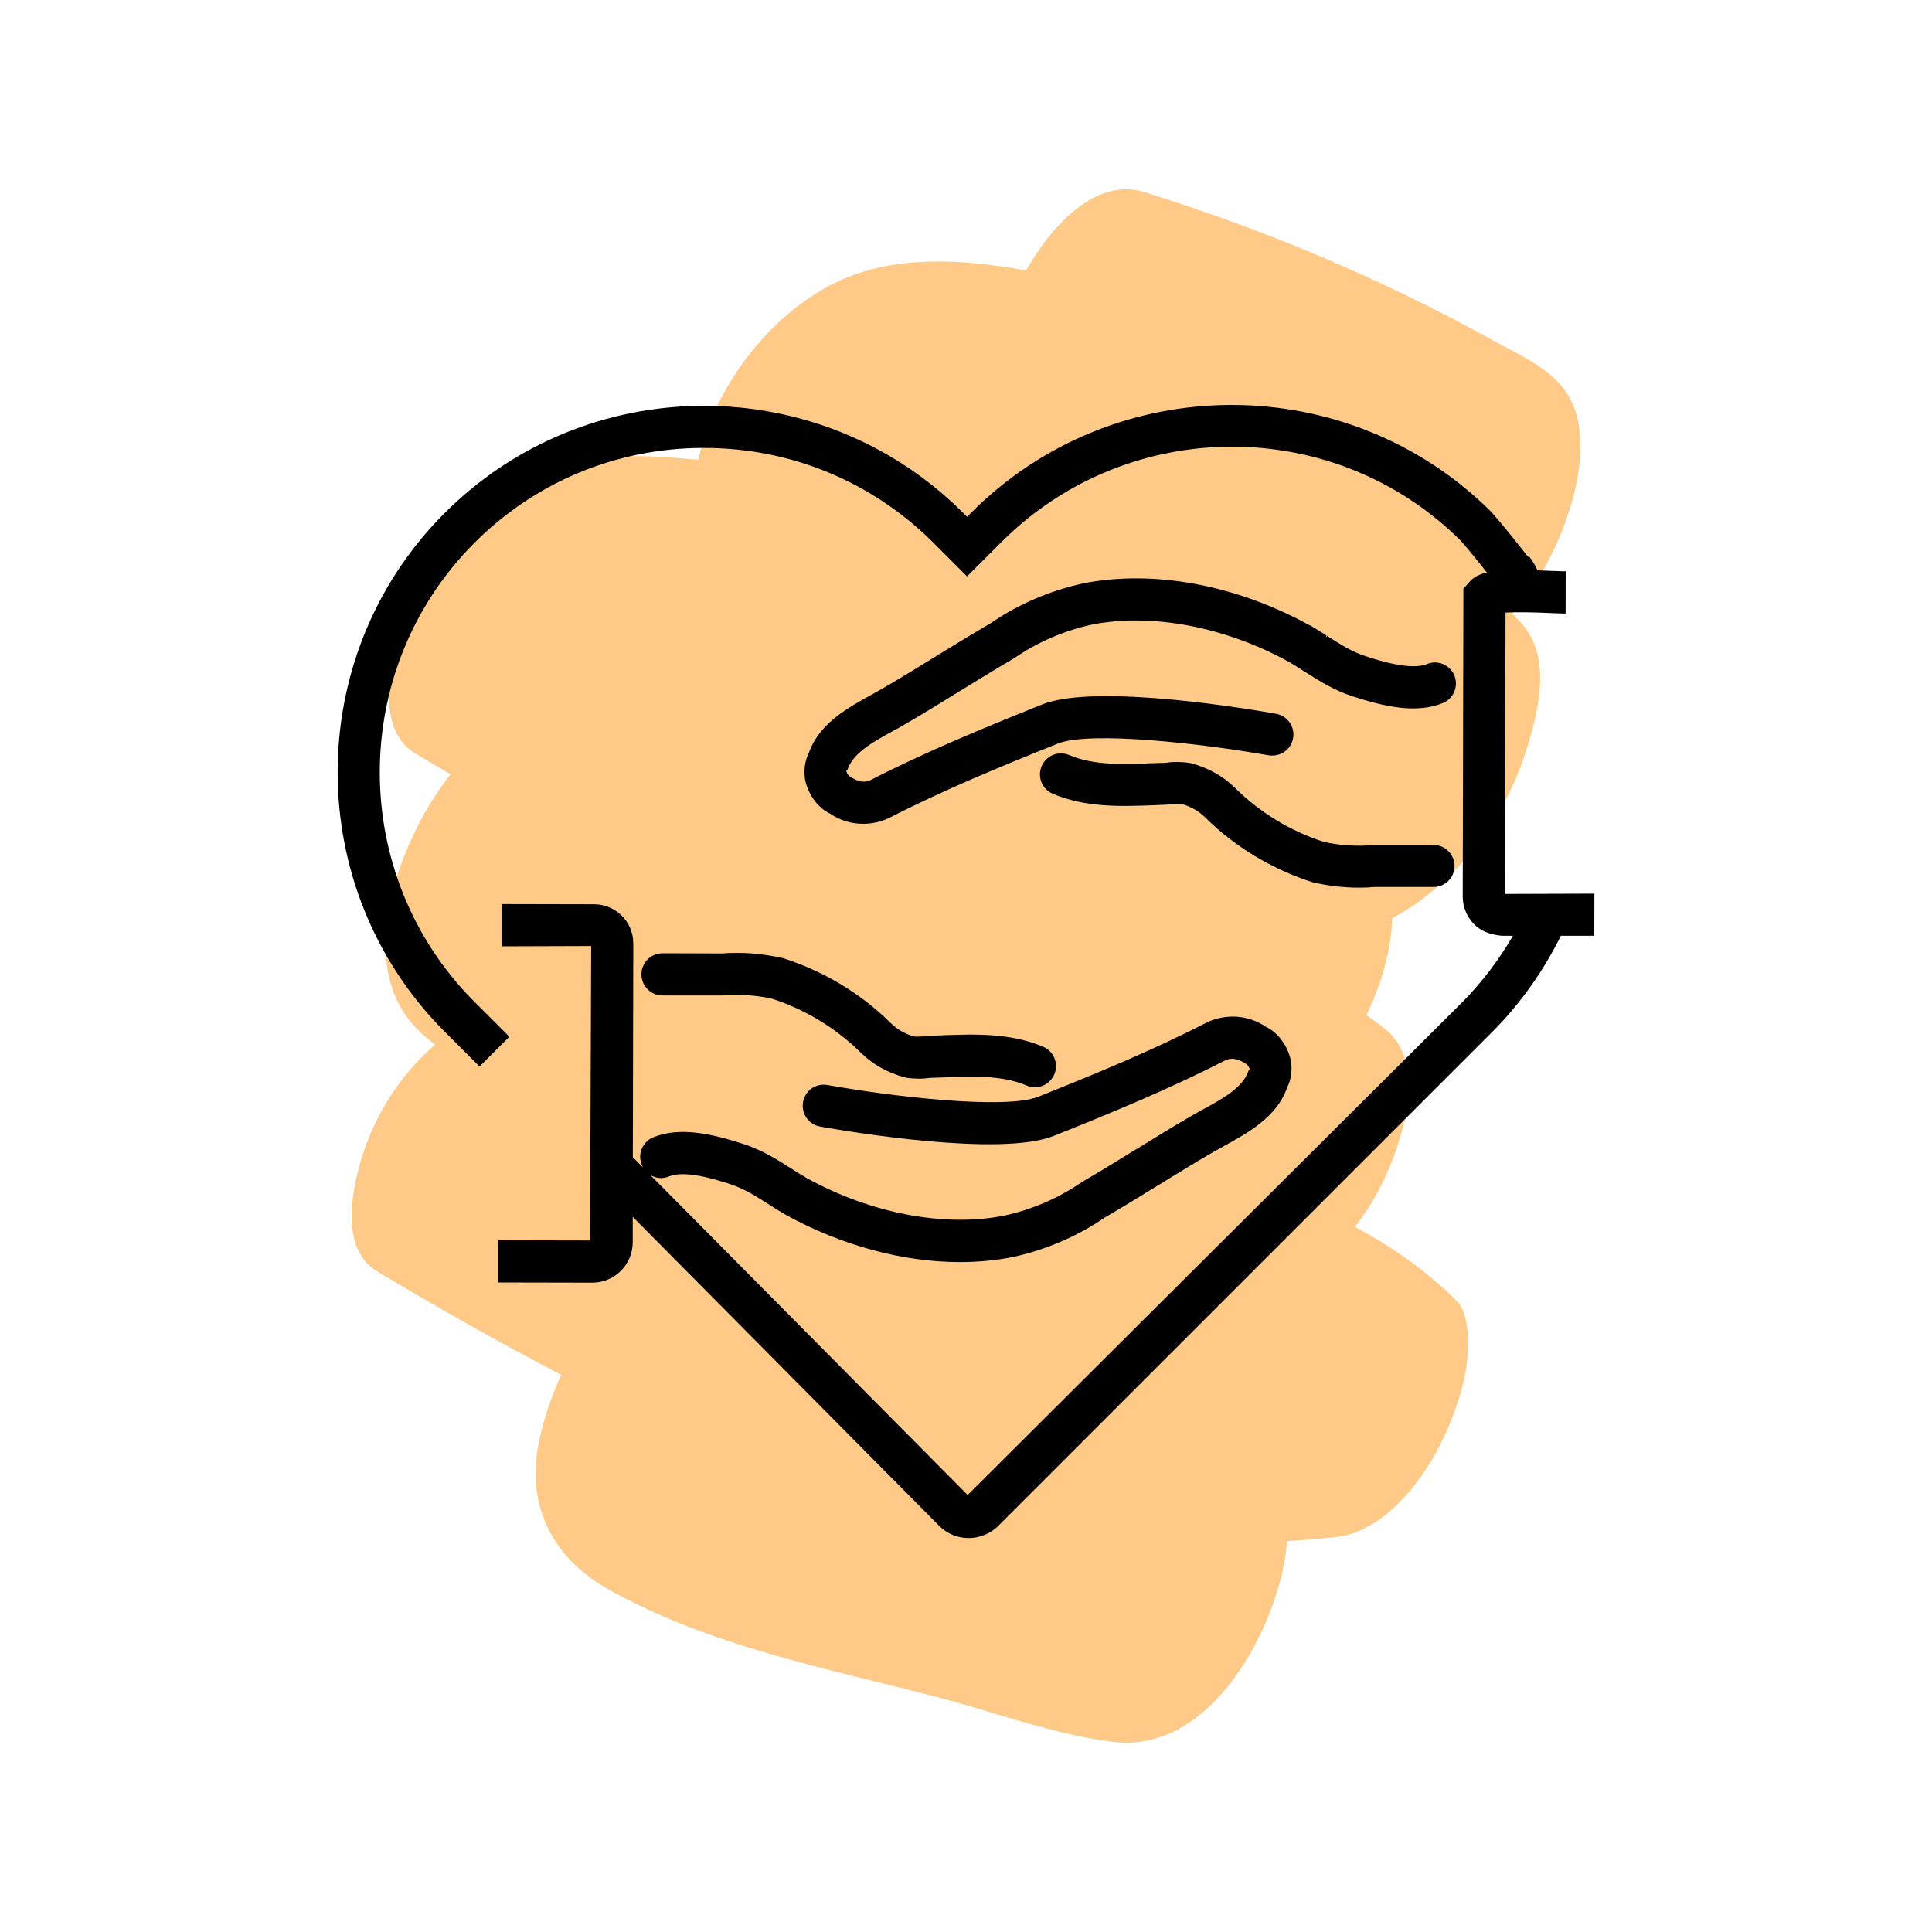
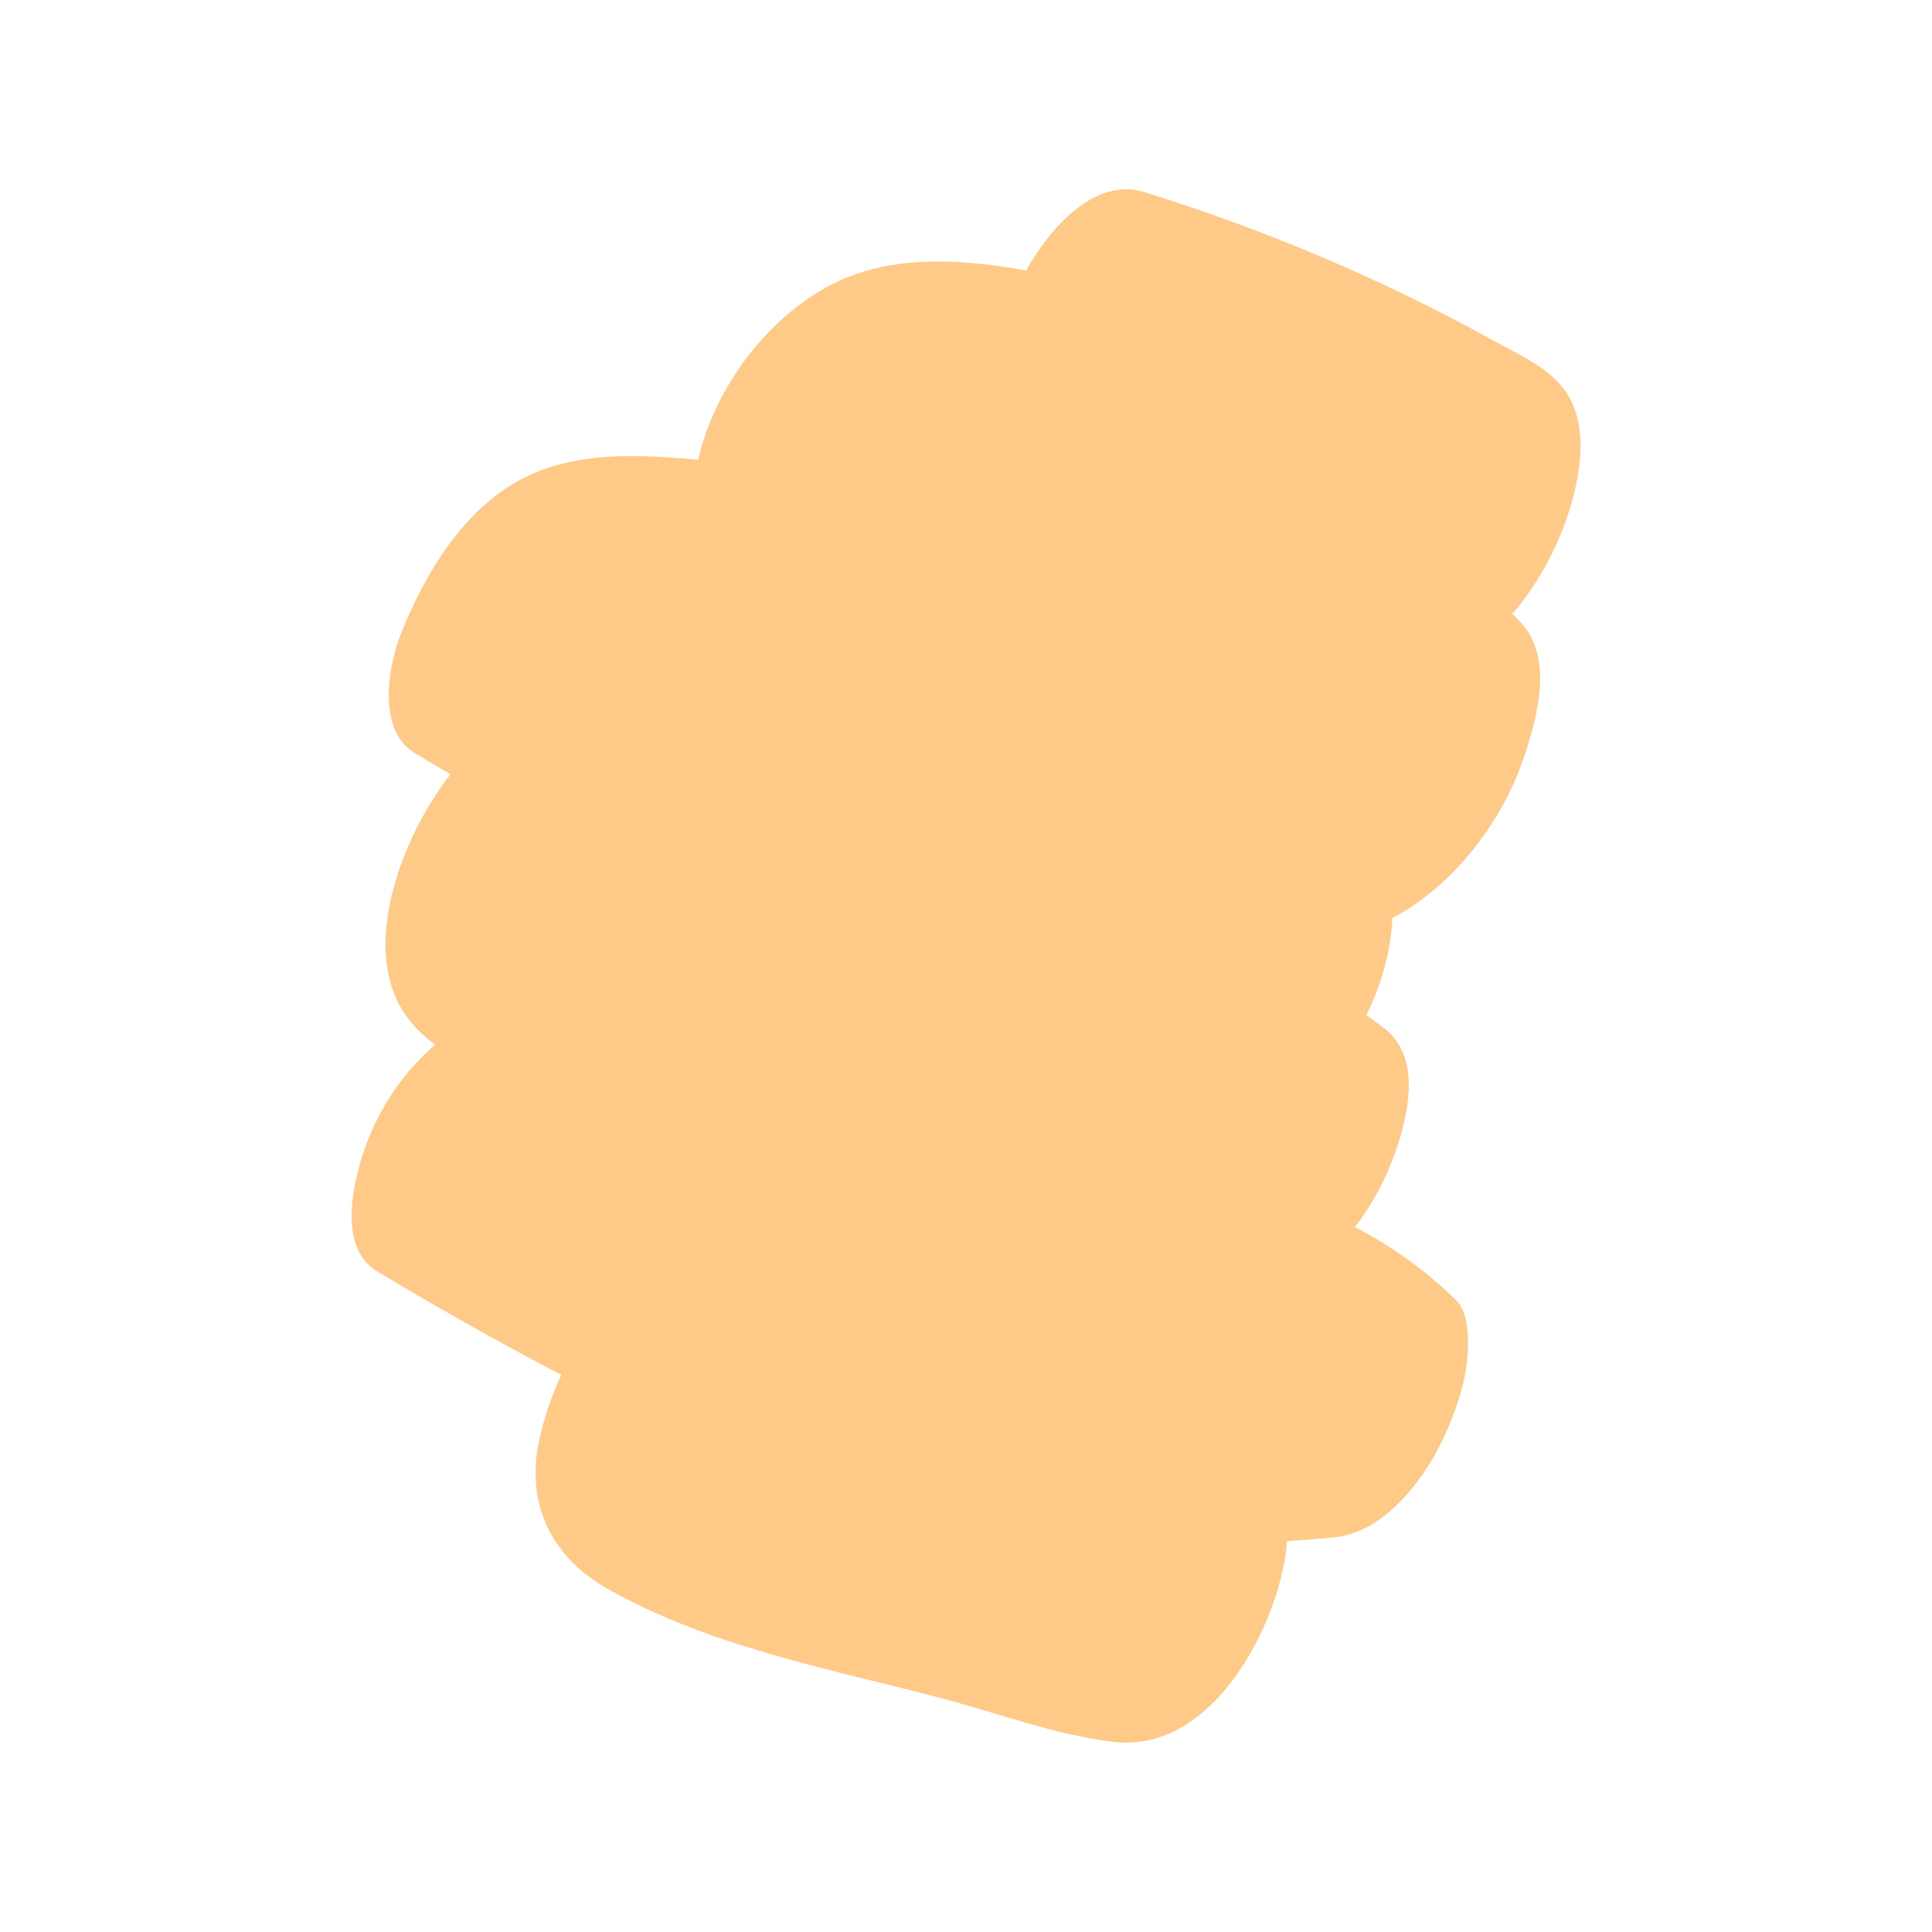
<svg xmlns="http://www.w3.org/2000/svg" id="a" data-name="Layer 1" width="200" height="200" viewBox="0 0 200 200">
  <defs>
    <style>
      .b {
        fill: #ffca87;
        fill-rule: evenodd;
      }
    </style>
  </defs>
  <path class="b" d="M161.92,40.32c-1.72-2.35-4.86-3.7-7.34-5.07-11.48-6.36-23.58-11.46-36.1-15.36-5.19-1.62-9.83,3.79-12.26,8.11-1.74-.32-3.49-.58-5.26-.74-4.67-.44-9.61-.21-13.93,1.74-7.13,3.22-13.05,10.92-14.74,18.59-5-.43-9.94-.77-14.83,.61-8.13,2.3-12.94,9.98-15.91,17.28-1.38,3.4-2.55,10.11,1.39,12.48,1.23,.74,2.46,1.47,3.7,2.19-1.29,1.65-2.4,3.43-3.32,5.21-2.84,5.5-5.31,13.98-1.35,19.7,.84,1.21,1.9,2.22,3.08,3.07-3.85,3.35-6.55,7.74-7.88,12.67-.89,3.27-1.71,8.65,1.84,10.79,6.26,3.77,12.63,7.35,19.09,10.74-1.06,2.27-1.83,4.64-2.31,6.91-1.37,6.51,1.36,11.96,7.03,15.19,10.46,5.95,22.82,8.29,34.34,11.29,5.87,1.53,12.06,3.88,18.08,4.6,9.73,1.16,16.15-10.5,17.68-18.41,.15-.76,.26-1.56,.31-2.37,1.66-.11,3.32-.24,4.98-.41,4.95-.49,9.01-5.73,11-9.82,1.06-2.18,1.92-4.47,2.42-6.85,.37-1.77,.77-6.21-.83-7.79-3.24-3.21-6.77-5.67-10.55-7.66,2.32-2.9,3.96-6.58,4.84-9.8,.99-3.66,1.52-8.2-1.84-10.8-.59-.46-1.2-.89-1.8-1.33,1.61-3.29,2.57-6.85,2.68-10.04,1.69-.88,3.3-2.01,4.81-3.35,4.02-3.55,7.23-8.43,8.89-13.53,1.41-4.3,2.96-10.15-.46-13.79-.26-.28-.54-.55-.82-.82,2.56-2.93,4.47-6.55,5.62-9.86,1.37-3.95,2.5-9.64-.24-13.39Z" />
  <g>
-     <path d="M74.64,98.7l-6.06-.02c-1.2,0-2.18,.98-2.18,2.18,0,1.2,.97,2.19,2.18,2.19h6.25c1.76-.14,3.53-.02,5.1,.34,3.42,1.11,6.59,3.03,9.15,5.55,1.24,1.24,2.8,2.12,4.66,2.61,.87,.14,1.81,.15,2.48,.03l1.53-.05c2.79-.12,5.97-.25,8.52,.84,.27,.12,.56,.18,.86,.18,.88,0,1.66-.52,2.01-1.33,.47-1.1-.04-2.39-1.15-2.86-3.41-1.45-7.11-1.31-10.41-1.19l-1.74,.08c-.48,.07-.97,.07-1.2,.05-.93-.25-1.79-.75-2.48-1.44-3.05-3.01-6.86-5.31-11.06-6.66-2.14-.5-4.37-.67-6.46-.49Z" />
-     <path d="M155.79,92.57l.06-29.16c1.03-.06,2.66-.04,4.88,.06,.5,.02,.89,.04,1.09,.04h.25s.01-4.37,.01-4.37h-.25c-.15,0-.43-.01-.78-.03h-.13c-.64-.03-1.22-.05-1.77-.07-.19-.5-.5-.94-.71-1.24l-.14-.2-.1,.06-.45-.57c-.8-1.01-2.28-2.88-3.37-4.1-14.82-14.76-38.94-14.76-53.76,0l-.51,.51-.52-.52c-14.87-14.73-38.95-14.61-53.69,.26-14.63,14.77-14.59,38.77,.08,53.5l3.66,3.66,3.09-3.08-3.66-3.66c-12.98-13.03-13.01-34.28-.07-47.35,6.3-6.37,14.72-9.9,23.71-9.94,.06,0,.11,0,.17,0,8.92,0,17.3,3.44,23.63,9.7l3.6,3.6,3.6-3.6c13.12-13.07,34.44-13.11,47.51-.09,.77,.86,1.83,2.19,2.7,3.28-.73,.17-1.25,.43-1.67,.83l-.76,.85-.07,31.88c0,1.08,.43,2.1,1.19,2.87,.67,.67,1.65,1.08,2.86,1.18h1.15c-1.43,2.47-3.17,4.76-5.17,6.8l-51.28,51.09-32.88-33.15c.1,.06,.2,.12,.31,.17,.54,.23,1.13,.23,1.66,0,1.7-.68,4.83,.32,6.35,.81,1.4,.45,2.68,1.26,4.03,2.12,.62,.4,1.15,.73,1.74,1.07,5.7,3.14,12.08,4.87,17.97,4.87,1.89,0,3.74-.17,5.49-.52,3.44-.75,6.74-2.17,9.52-4.09,1.86-1.08,3.73-2.23,5.53-3.34l.2-.12c1.79-1.1,3.63-2.24,5.47-3.3l1.16-.65c2.42-1.33,5.44-2.98,6.5-5.99,.45-.89,.59-1.9,.39-2.93-.34-1.52-1.37-2.87-2.57-3.42-1.8-1.22-4.08-1.39-6.09-.46-5.65,2.92-11.74,5.41-17.49,7.71-3.4,1.35-15.17-.03-21.8-1.22-1.21-.21-2.32,.57-2.53,1.77-.21,1.18,.58,2.32,1.76,2.53,3.08,.55,18.7,3.16,24.19,.97,5.84-2.34,12.03-4.87,17.78-7.84,.59-.27,1.27-.17,2.01,.31,.25,.12,.43,.34,.49,.61l.02,.09-.12,.05-.04,.11c-.61,1.69-2.64,2.81-4.6,3.88l-.22,.12c-.35,.19-.69,.38-1.02,.57-1.97,1.14-3.95,2.36-5.69,3.44l-.14,.08c-1.75,1.08-3.57,2.2-5.51,3.33-2.46,1.69-5.18,2.87-8.08,3.5-6.17,1.23-13.8-.22-20.42-3.87-.5-.29-.99-.6-1.48-.91l-.08-.05c-1.52-.97-3.1-1.97-5.03-2.59-3.2-1.03-6.54-1.82-9.32-.69-1.11,.45-1.65,1.73-1.2,2.84h0c.04,.11,.1,.21,.16,.31l-1.08-1.09,.05-22.13c0-2.23-1.82-4.05-4.05-4.05l-9.55-.02v4.37s9.24-.03,9.24-.03l-.12,30.48-9.51-.02v4.37s9.76,.02,9.76,.02c2.29,0,4.16-1.87,4.17-4.16v-2.65s31.81,32.07,31.81,32.07c.8,.76,1.85,1.18,2.96,1.18s2.2-.43,3.03-1.22l51.27-51.27c2.86-2.9,5.21-6.22,7.01-9.86h3.46s.01-4.36,.01-4.36l-9.25,.03Z" />
-     <path d="M148.39,87.49h-6.25c-1.75,.14-3.53,.02-5.1-.34-3.43-1.1-6.59-3.02-9.15-5.55-1.24-1.24-2.8-2.12-4.66-2.61-.89-.14-1.81-.15-2.48-.03l-1.53,.05c-2.8,.12-5.97,.25-8.52-.84-.54-.23-1.13-.24-1.67-.03-.54,.22-.97,.63-1.2,1.17-.47,1.11,.04,2.39,1.15,2.86,3.4,1.45,7.09,1.31,10.41,1.19l1.74-.08c.48-.07,.96-.07,1.2-.05,.93,.25,1.79,.75,2.48,1.44,3.05,3.01,6.87,5.31,11.06,6.66,1.6,.37,3.22,.56,4.81,.56,.58,0,1.13-.02,1.64-.07h6.07c1.2,.01,2.18-.97,2.18-2.17,0-1.2-.97-2.18-2.18-2.19Z" />
-     <path d="M135.59,64.74c-7.61-4.2-16.16-5.79-23.46-4.35-3.44,.75-6.74,2.17-9.52,4.09-1.91,1.11-3.83,2.29-5.68,3.43-1.69,1.04-3.61,2.23-5.51,3.33l-1.17,.66c-2.42,1.33-5.43,2.98-6.49,5.97-.45,.89-.59,1.9-.4,2.94,.35,1.52,1.37,2.87,2.57,3.42,1.01,.69,2.19,1.05,3.43,1.05,.91,0,1.81-.2,2.67-.6,5.62-2.89,11.72-5.4,17.49-7.71,3.39-1.34,15.17,.04,21.81,1.22,1.21,.18,2.32-.59,2.53-1.77,.1-.57-.02-1.15-.36-1.63s-.83-.8-1.41-.9c-1.88-.34-18.52-3.23-24.19-.97-5.88,2.36-12.1,4.91-17.79,7.84-.58,.28-1.26,.18-2-.3-.25-.12-.43-.35-.49-.61l-.02-.09,.12-.05,.04-.11c.61-1.69,2.63-2.8,4.6-3.88,.43-.23,.85-.46,1.25-.7,1.8-1.04,3.6-2.15,5.35-3.23l.37-.23c1.79-1.1,3.64-2.24,5.62-3.4,2.46-1.69,5.18-2.87,8.08-3.5,6.17-1.23,13.81,.22,20.42,3.87,.5,.29,.99,.6,1.48,.92l.08,.05c1.52,.97,3.1,1.97,5.03,2.59,3.2,1.03,6.54,1.83,9.32,.69,1.11-.45,1.65-1.73,1.2-2.84h0c-.22-.54-.64-.96-1.18-1.19-.54-.23-1.13-.23-1.66-.01-1.71,.69-4.96-.36-6.35-.81-1.39-.44-2.65-1.25-3.99-2.1l-.13,.21,.06-.26c-.55-.35-1.1-.7-1.7-1.05Z" />
-   </g>
+     </g>
</svg>